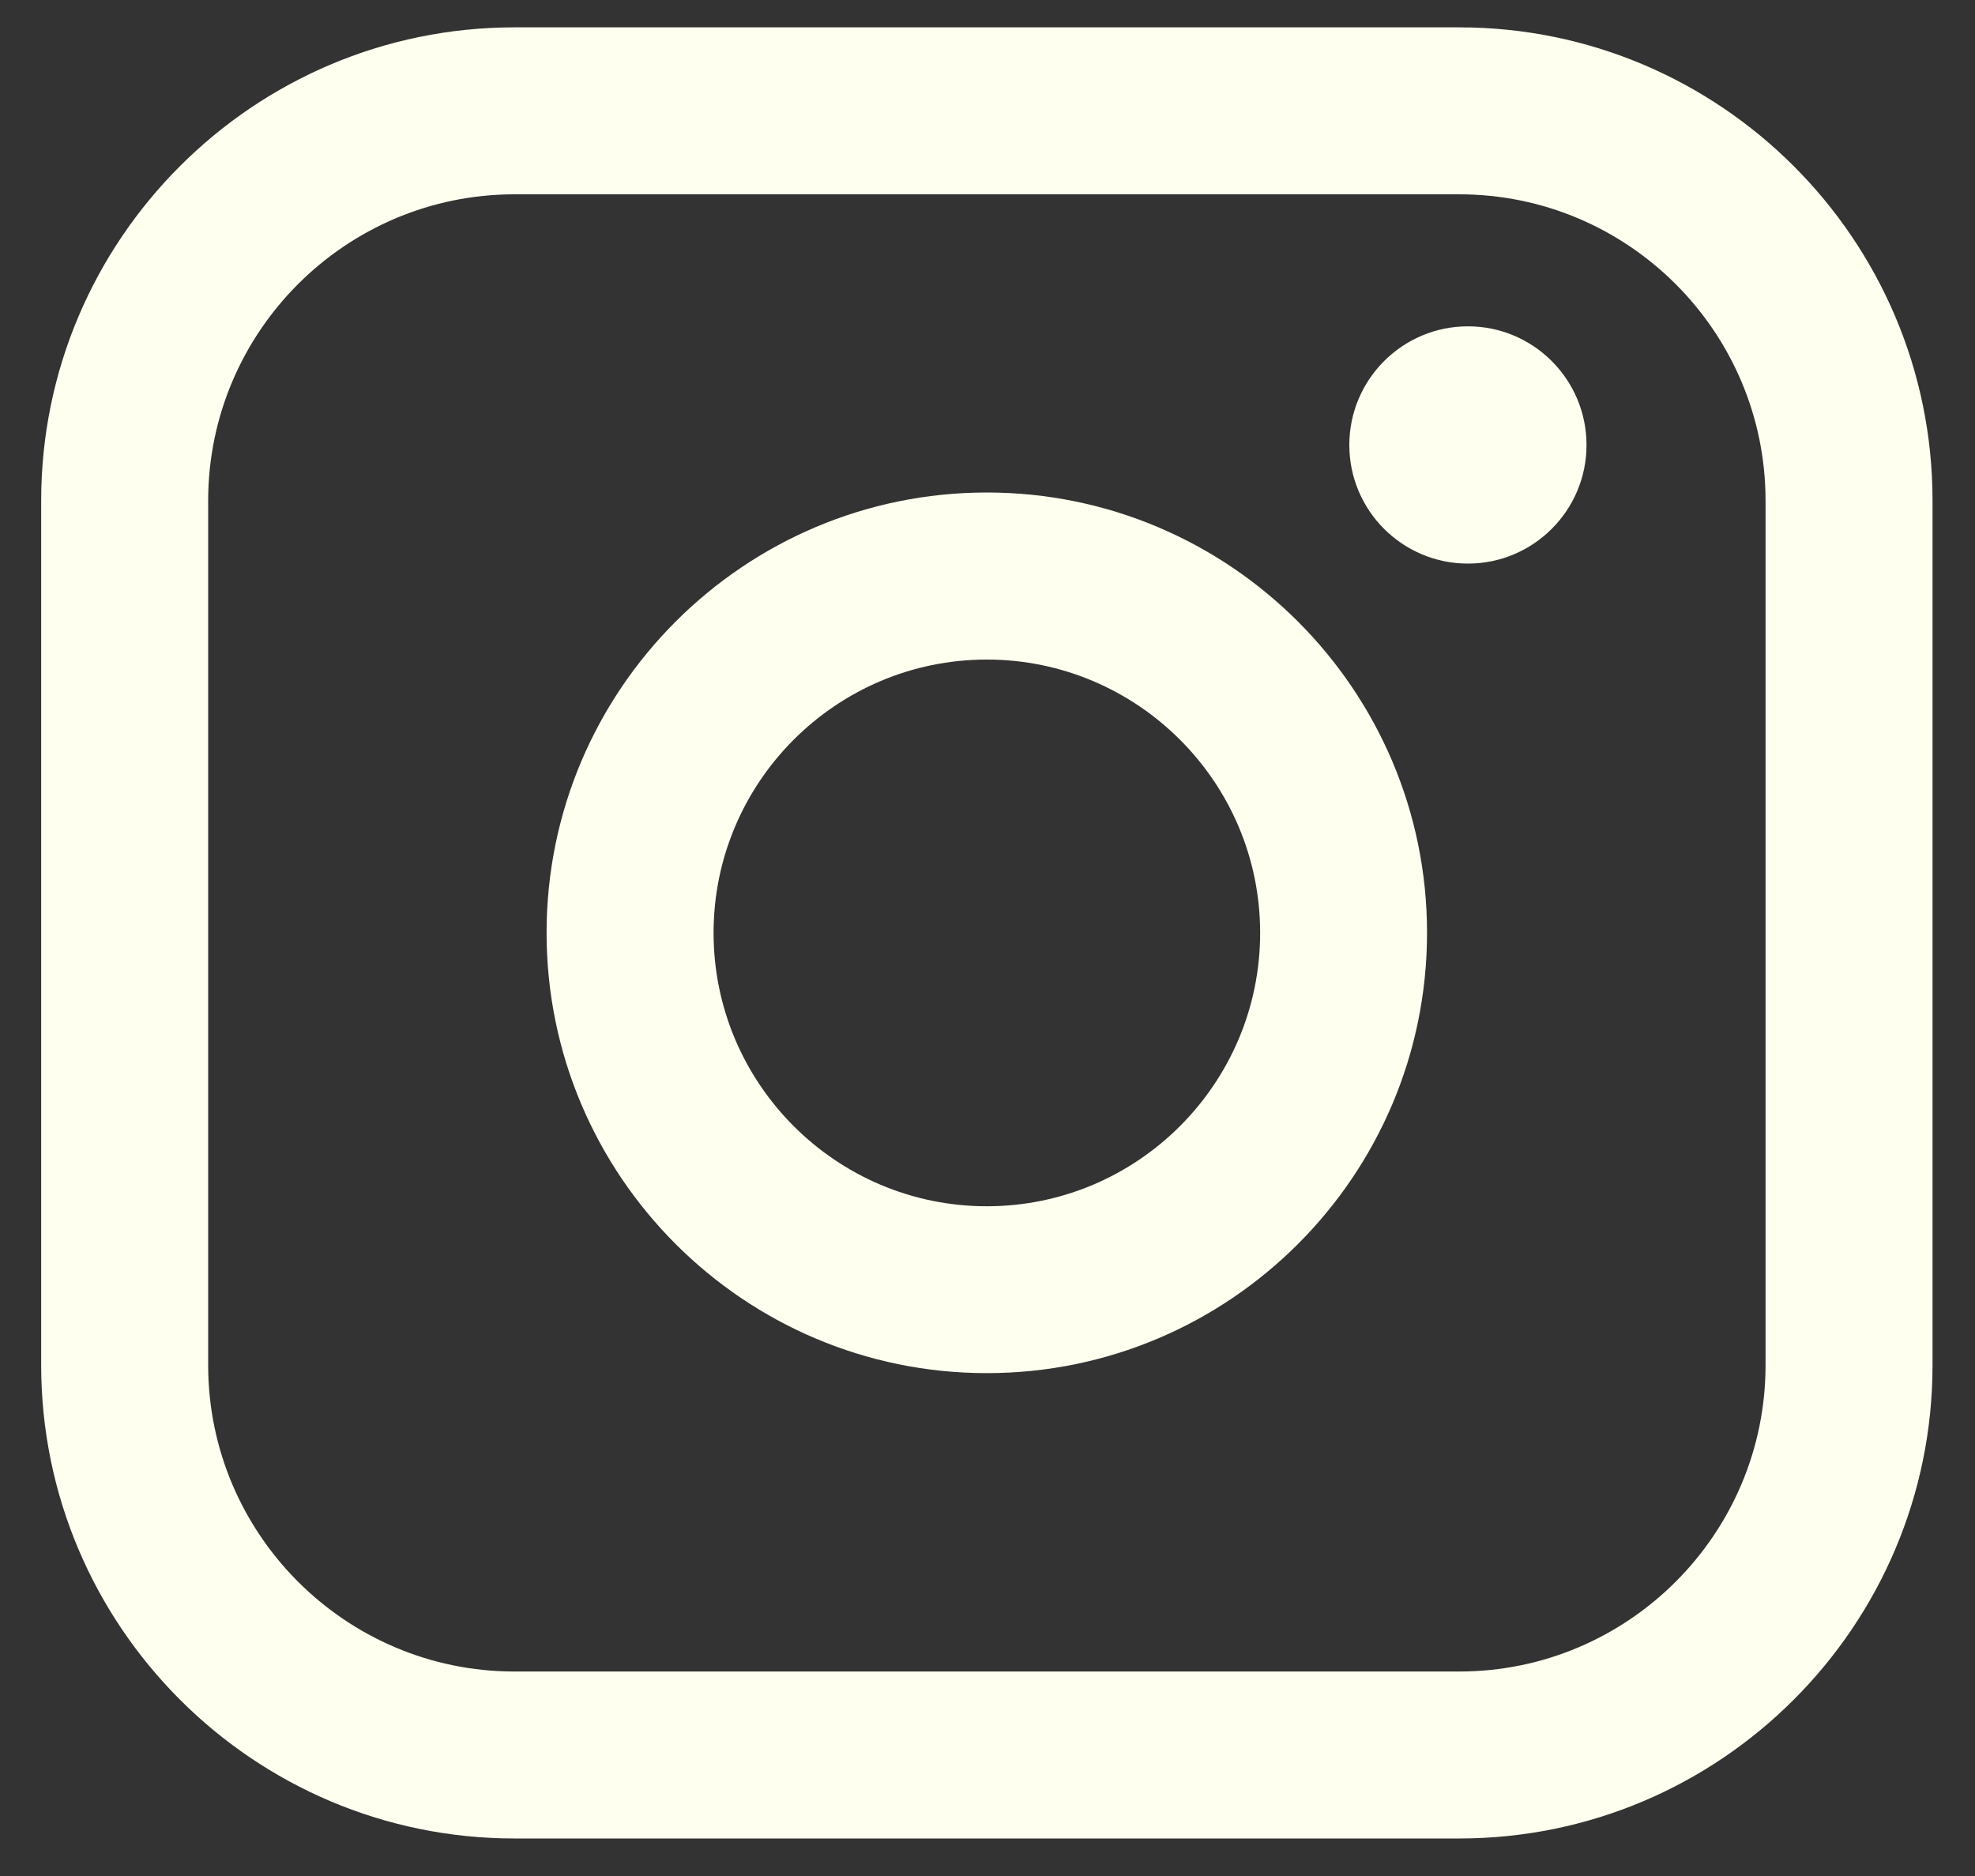
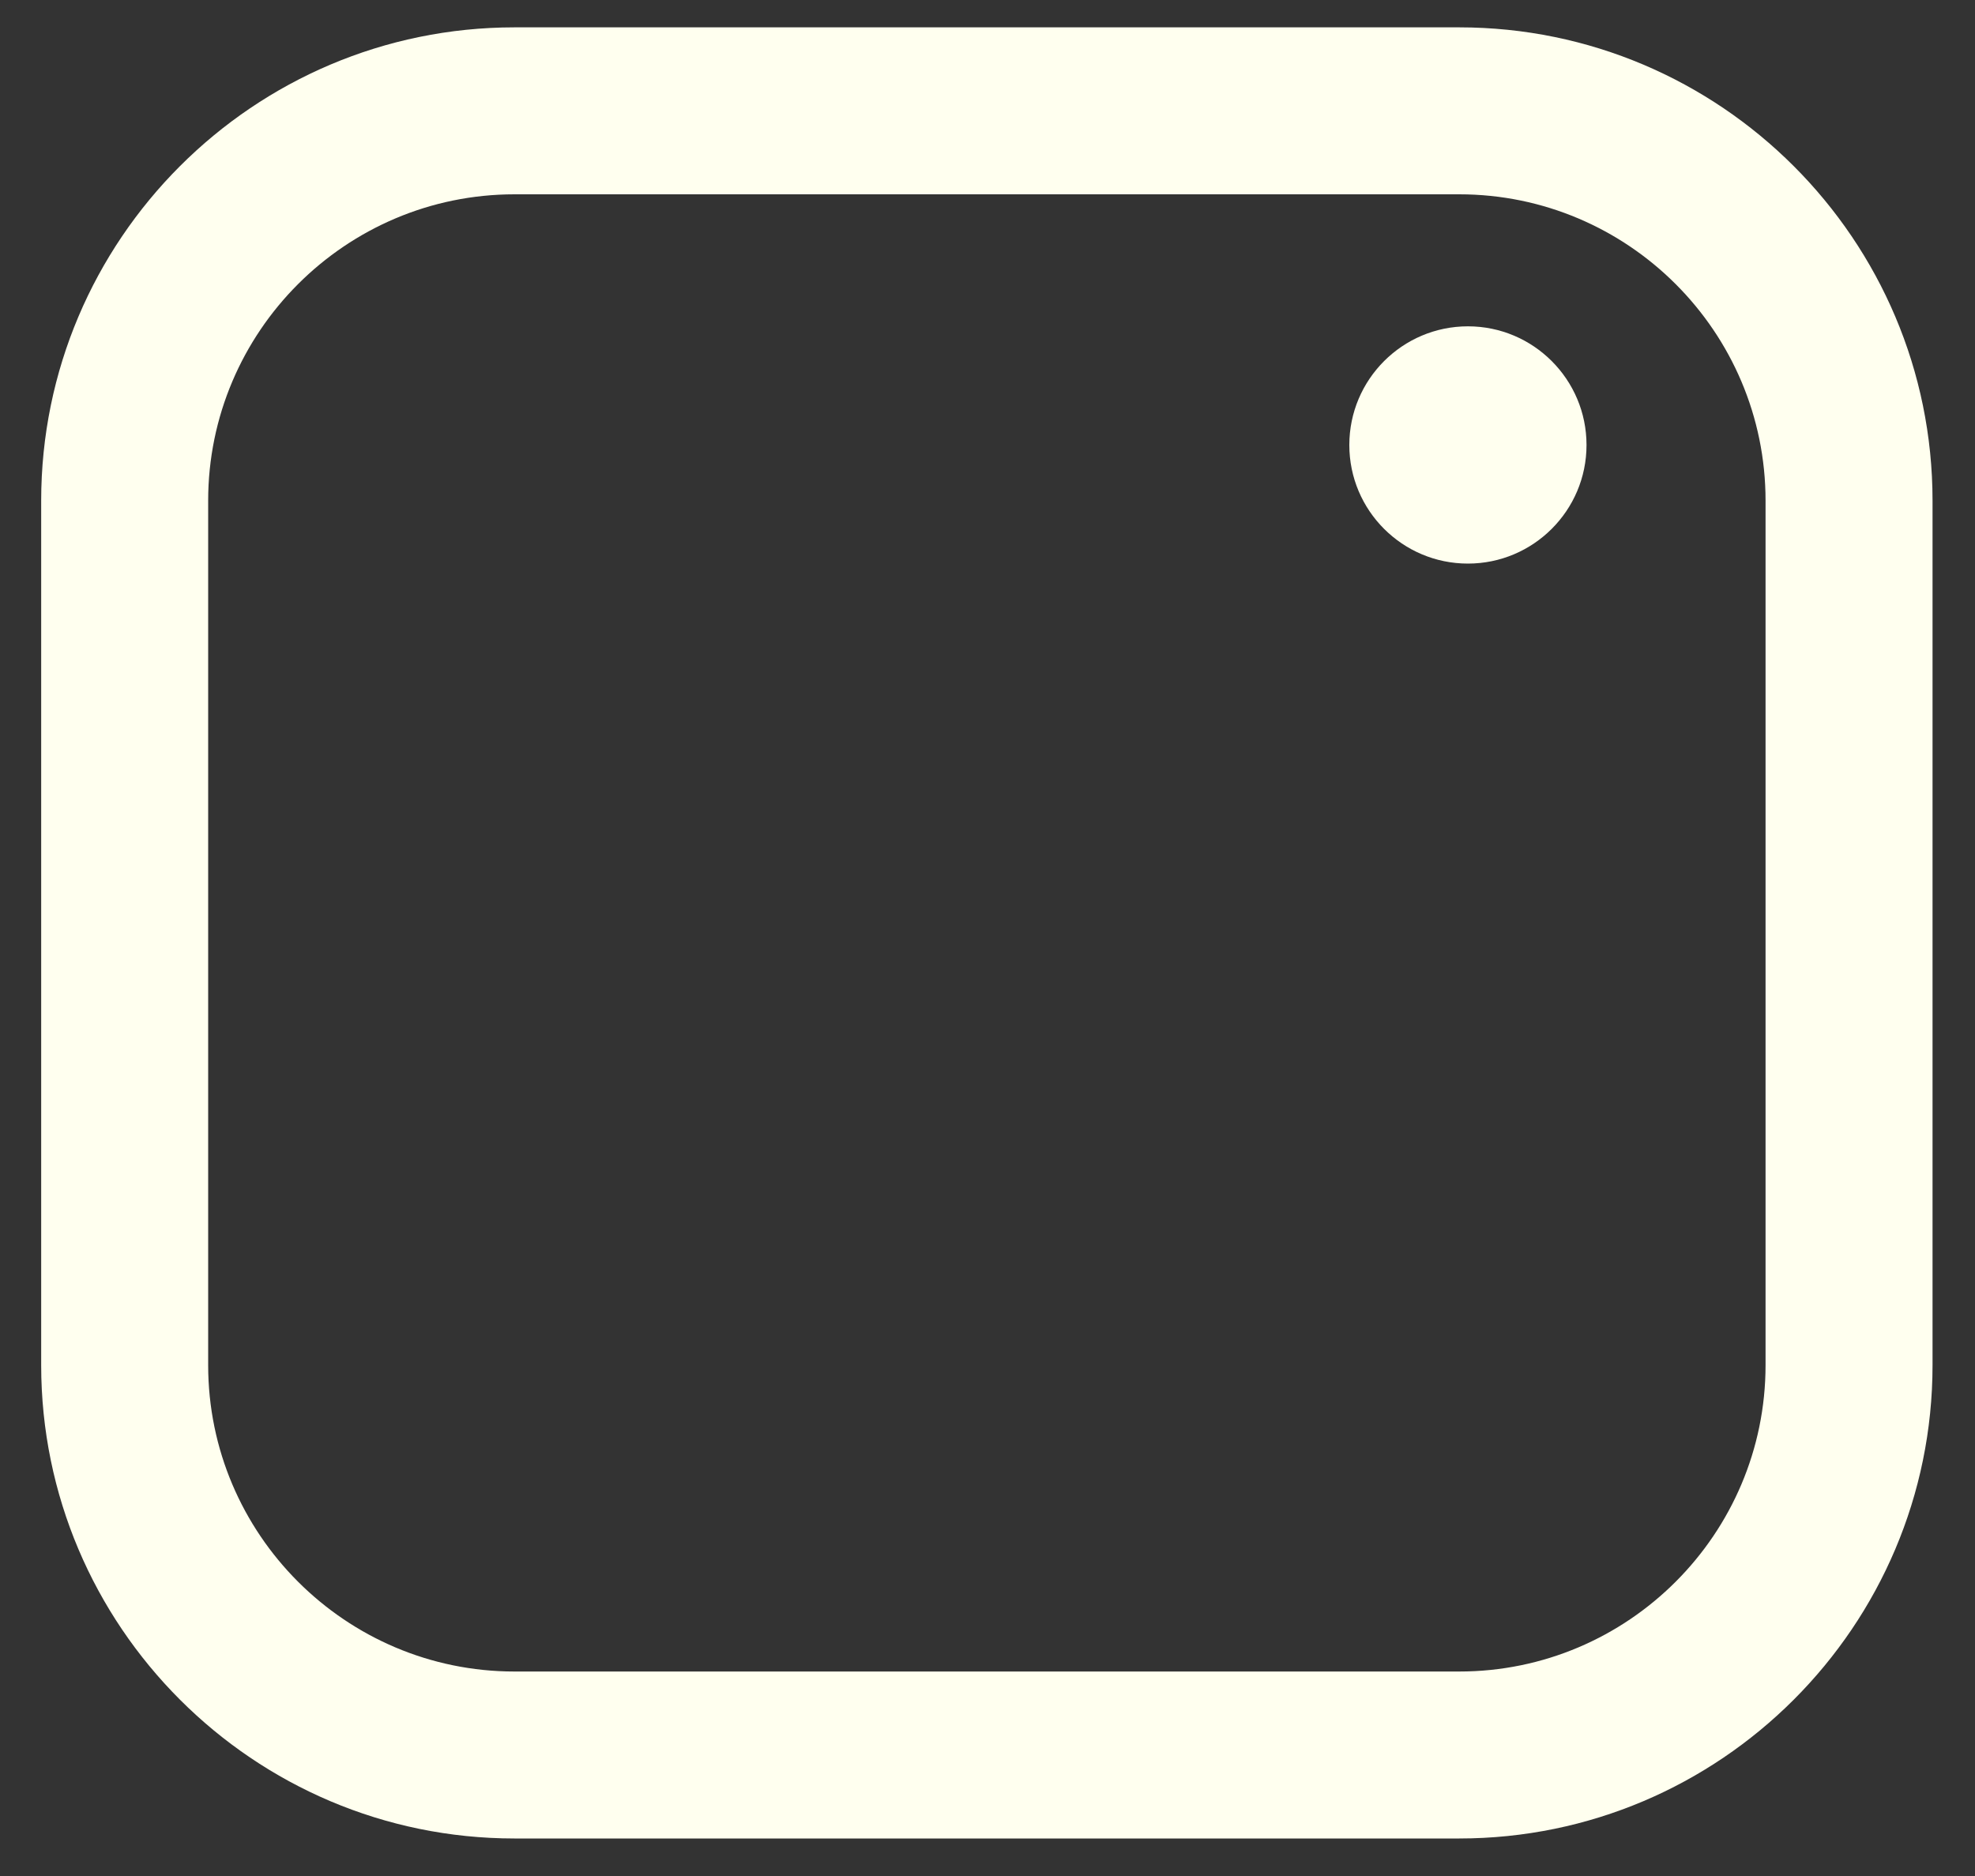
<svg xmlns="http://www.w3.org/2000/svg" width="20" height="19" viewBox="0 0 20 19" fill="none">
  <rect x="0" y="0" width="20" height="19" fill="#333333" stroke="none" />
  <path d="M14.777 0.277H5.21C2.567 0.277 0.417 2.427 0.417 5.071V13.826C0.417 16.469 2.567 18.62 5.21 18.62H14.777C17.42 18.62 19.57 16.469 19.57 13.826V5.071C19.57 2.427 17.42 0.277 14.777 0.277ZM2.108 5.071C2.108 3.36 3.5 1.968 5.21 1.968H14.777C16.487 1.968 17.879 3.36 17.879 5.071V13.826C17.879 15.537 16.487 16.929 14.777 16.929H5.21C3.5 16.929 2.108 15.537 2.108 13.826V5.071Z" fill="#FFFFEF" />
-   <path d="M9.993 13.907C12.451 13.907 14.451 11.907 14.451 9.447C14.451 6.988 12.452 4.988 9.993 4.988C7.534 4.988 5.535 6.988 5.535 9.447C5.535 11.907 7.534 13.907 9.993 13.907ZM9.993 6.68C11.519 6.68 12.761 7.922 12.761 9.448C12.761 10.975 11.519 12.217 9.993 12.217C8.467 12.217 7.226 10.975 7.226 9.448C7.226 7.922 8.467 6.68 9.993 6.68Z" fill="#FFFFEF" />
  <path d="M14.865 5.708C15.527 5.708 16.066 5.17 16.066 4.507C16.066 3.844 15.528 3.305 14.865 3.305C14.202 3.305 13.664 3.844 13.664 4.507C13.664 5.17 14.202 5.708 14.865 5.708Z" fill="#FFFFEF" />
</svg>